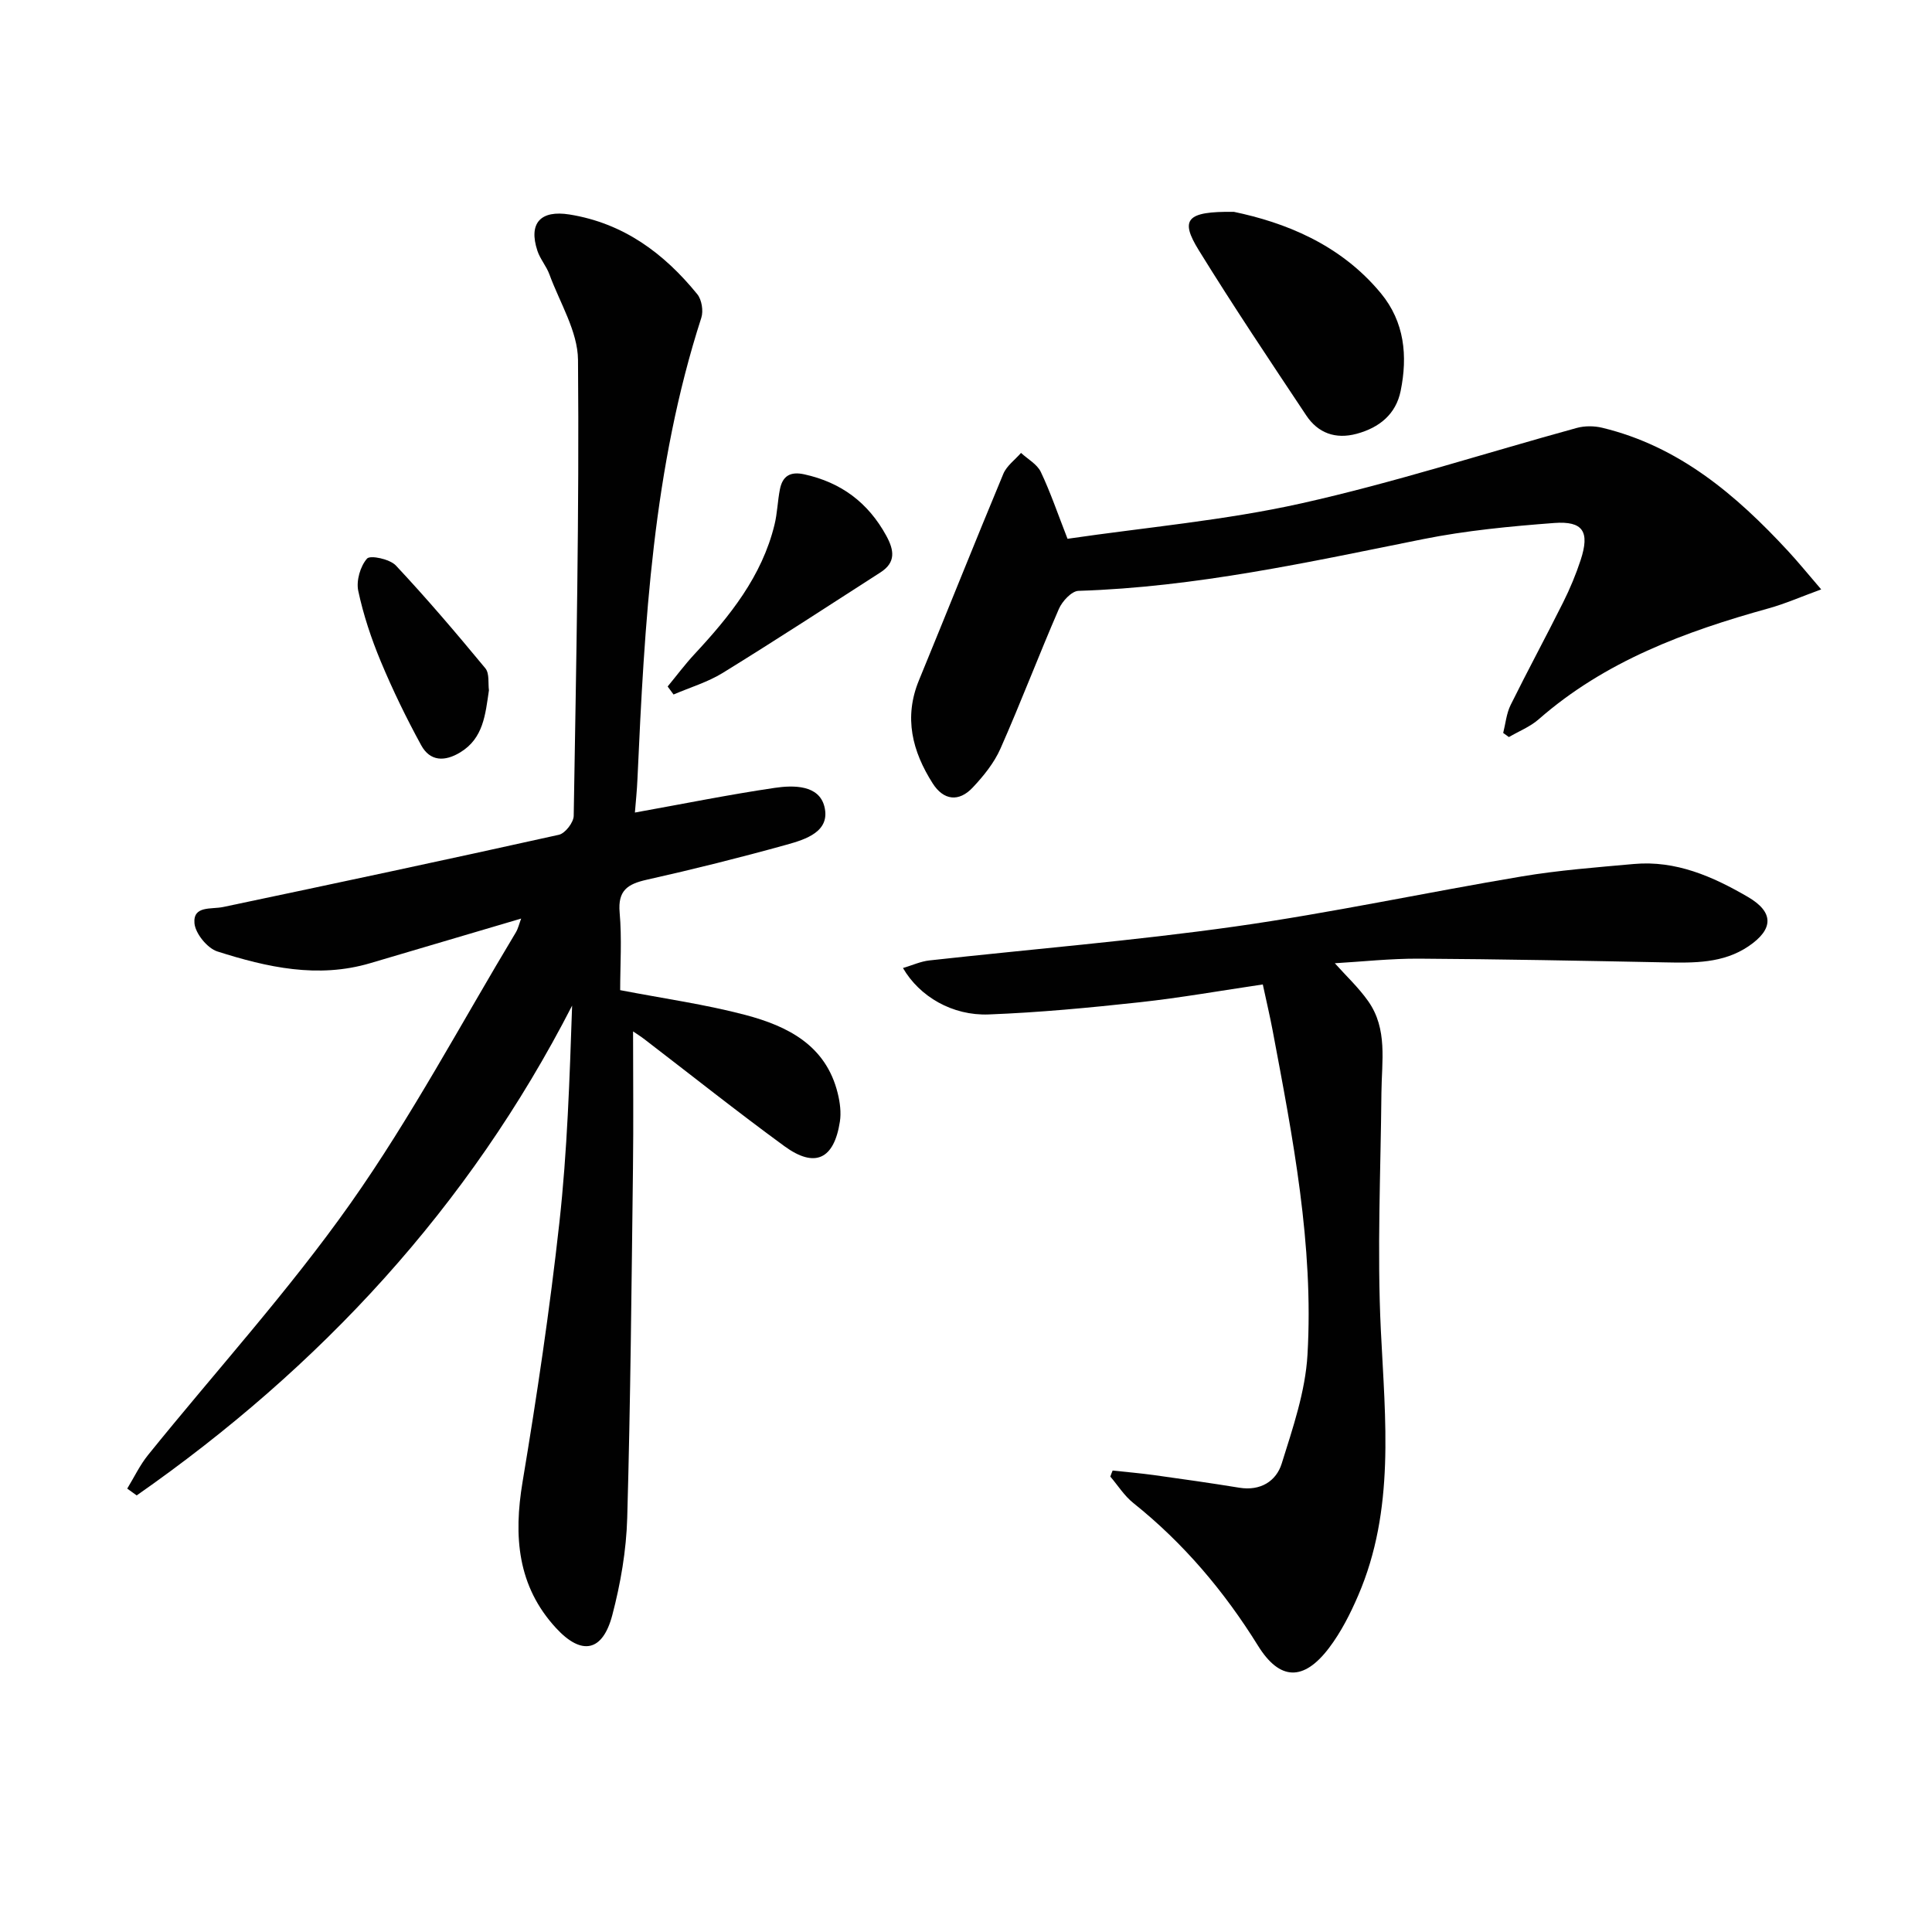
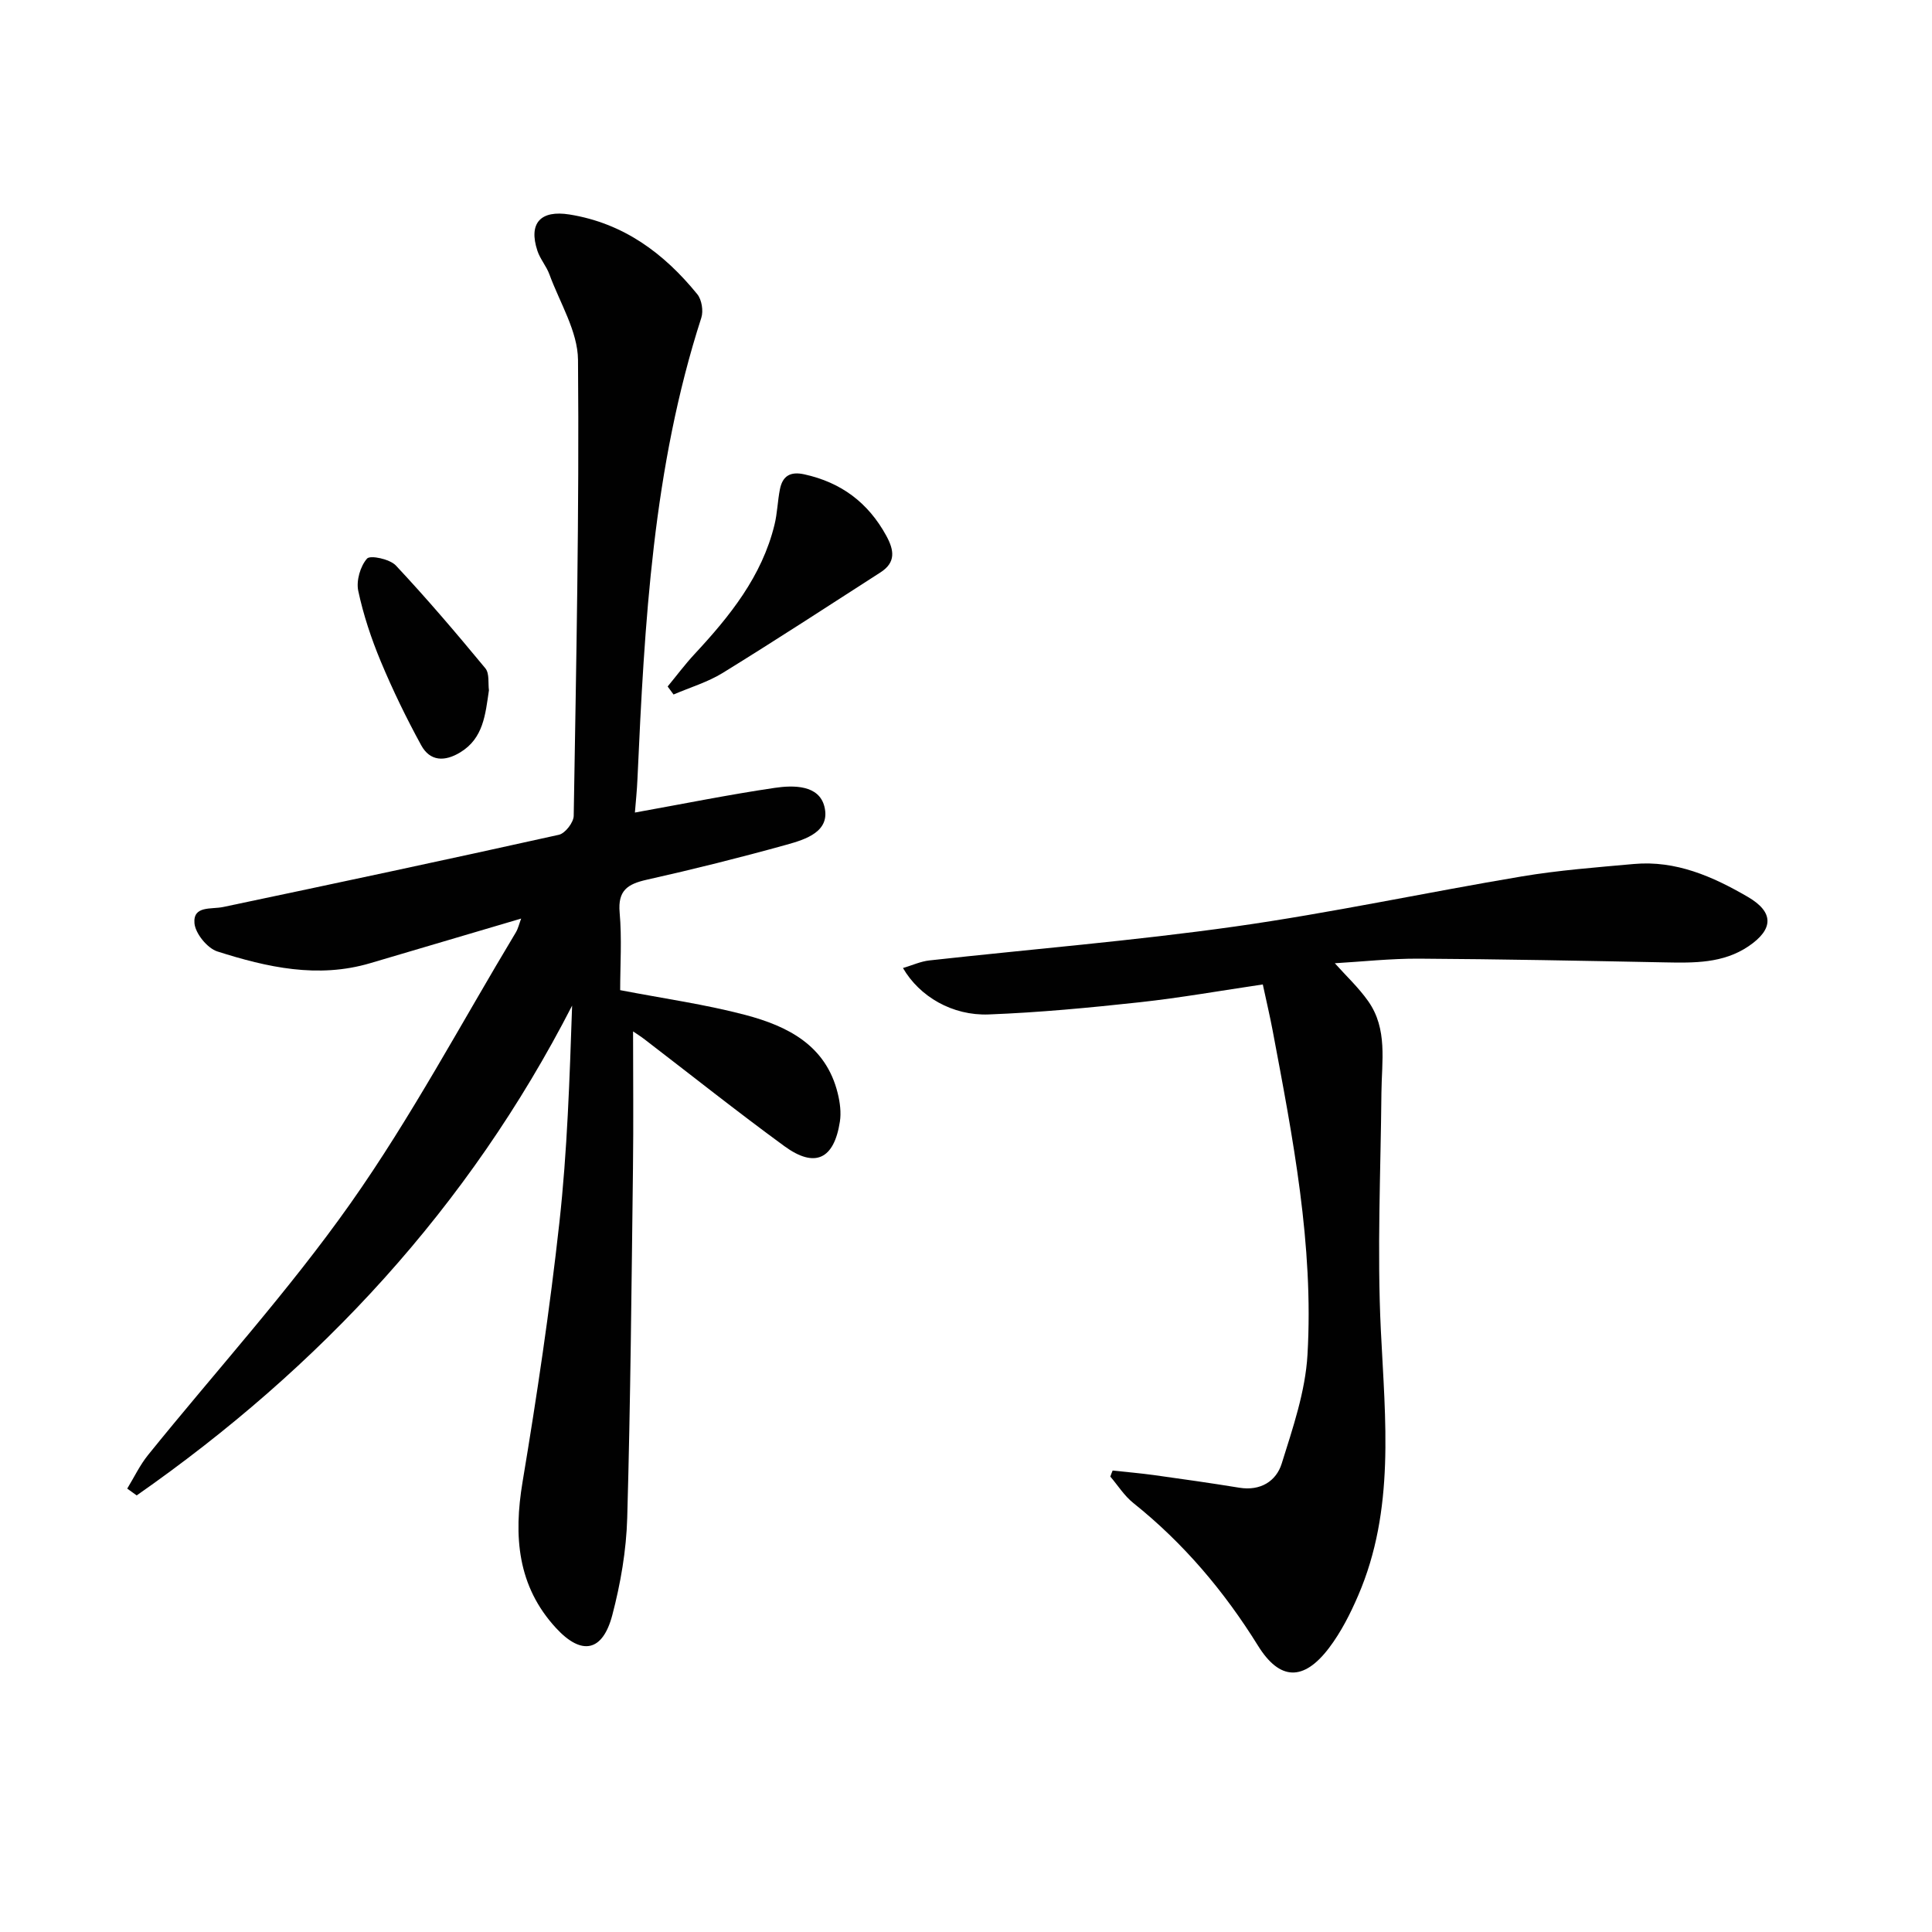
<svg xmlns="http://www.w3.org/2000/svg" enable-background="new 0 0 400 400" viewBox="0 0 400 400">
  <g fill="#010101">
    <path d="m131.45 168.23c10.13-1.82 19.5-3.72 28.95-5.11 3.91-.58 9.15-.62 10.28 3.86 1.31 5.2-3.89 6.81-7.84 7.91-9.58 2.66-19.24 5.08-28.94 7.25-3.96.89-6.01 2.21-5.61 6.79.48 5.42.11 10.91.11 16.07 9.07 1.75 17.62 2.94 25.91 5.13 8.73 2.31 16.68 6.25 19.13 16.21.47 1.89.74 3.99.45 5.88-1.21 7.81-5.17 9.69-11.48 5.09-9.8-7.16-19.31-14.73-28.94-22.11-.86-.66-1.78-1.24-2.4-1.66 0 9.55.1 18.95-.02 28.35-.3 24.13-.51 48.26-1.19 72.37-.19 6.74-1.37 13.59-3.09 20.13-1.99 7.56-6.32 8.46-11.64 2.69-8.01-8.68-8.82-19-6.94-30.26 2.97-17.82 5.64-35.71 7.62-53.66 1.64-14.83 2.12-29.79 2.64-44.96-21.41 41.75-52.15 74.87-90.15 101.41-.65-.47-1.31-.94-1.96-1.41 1.43-2.34 2.62-4.87 4.33-6.98 14-17.34 29.08-33.91 41.9-52.08 12.6-17.86 22.93-37.32 34.23-56.1.47-.78.67-1.72 1.1-2.86-10.67 3.15-20.95 6.18-31.23 9.23-10.86 3.22-21.37.86-31.66-2.42-2.08-.66-4.57-3.72-4.75-5.85-.3-3.69 3.47-2.83 5.97-3.36 23.19-4.88 46.36-9.81 69.49-14.95 1.29-.29 3.04-2.55 3.06-3.92.52-31.46 1.16-62.93.89-94.39-.05-5.92-3.77-11.83-5.92-17.71-.62-1.7-1.91-3.16-2.48-4.87-1.91-5.77.67-8.49 6.65-7.53 11.17 1.8 19.55 8.02 26.45 16.51.92 1.13 1.29 3.45.83 4.87-10.03 31.05-11.76 63.22-13.22 95.44-.1 2.43-.36 4.86-.53 7z" />
    <path d="m230.36 304.46c2.85.31 5.71.55 8.55.94 5.91.82 11.82 1.66 17.71 2.62 4.34.7 7.6-1.35 8.74-4.99 2.3-7.36 4.9-14.93 5.34-22.53 1.32-22.72-3.04-44.98-7.22-67.18-.55-2.92-1.24-5.81-2.03-9.5-8.57 1.26-17.01 2.76-25.51 3.69-10.38 1.13-20.8 2.12-31.23 2.52-7.51.29-14.33-3.69-17.76-9.61 1.95-.58 3.66-1.37 5.44-1.57 21.11-2.34 42.31-4.06 63.34-7.03 19.86-2.81 39.51-7.04 59.3-10.36 7.68-1.29 15.48-1.88 23.25-2.58 8.69-.78 16.33 2.59 23.57 6.8 5.44 3.16 5.41 6.69.14 10.25-5.25 3.54-11.27 3.44-17.3 3.32-16.96-.33-33.93-.67-50.89-.77-5.92-.03-11.83.62-17.44.95 2.3 2.58 4.92 5.02 6.93 7.88 4.04 5.75 2.78 12.42 2.72 18.87-.15 16.41-.92 32.85-.12 49.22.91 18.63 2.97 37.19-4.71 54.97-1.63 3.78-3.55 7.56-6.02 10.82-5.25 6.92-10.2 6.79-14.7-.46-7.01-11.29-15.42-21.24-25.82-29.55-1.86-1.48-3.19-3.63-4.76-5.47.14-.43.31-.84.48-1.25z" />
-     <path d="m221.02 111.55c16.27-2.38 32.57-3.8 48.39-7.33 19.22-4.29 38.03-10.4 57.04-15.62 1.64-.45 3.59-.44 5.26-.04 15.91 3.83 27.73 13.9 38.49 25.53 2.12 2.29 4.09 4.72 6.86 7.94-4.18 1.52-7.48 2.98-10.91 3.93-17.26 4.79-33.83 10.91-47.59 22.97-1.77 1.55-4.09 2.46-6.16 3.67-.39-.28-.79-.57-1.18-.85.49-1.94.67-4.03 1.54-5.79 3.53-7.14 7.33-14.15 10.89-21.28 1.4-2.81 2.63-5.75 3.61-8.74 1.91-5.85.53-8.11-5.5-7.66-9.09.69-18.24 1.56-27.16 3.35-23.6 4.74-47.1 9.94-71.31 10.7-1.42.04-3.37 2.15-4.06 3.74-4.16 9.58-7.87 19.36-12.09 28.91-1.31 2.97-3.5 5.68-5.75 8.07-2.87 3.05-6.04 2.68-8.3-.88-4.21-6.62-6-13.61-2.84-21.3 5.86-14.25 11.56-28.56 17.48-42.77.69-1.66 2.42-2.9 3.66-4.33 1.4 1.29 3.32 2.33 4.09 3.92 1.98 4.16 3.47 8.56 5.54 13.86z" />
-     <path d="m255.47 43.86c10.35 2.17 21.94 6.58 30.43 16.86 4.91 5.95 5.56 12.99 4.09 20.22-.98 4.82-4.41 7.6-9.1 8.87-4.38 1.18-8.01-.13-10.45-3.81-7.53-11.32-15.11-22.63-22.25-34.2-3.92-6.35-2.61-8.07 7.28-7.94z" />
    <path d="m138.23 142.13c1.85-2.24 3.59-4.58 5.57-6.71 7.29-7.84 13.94-16.08 16.55-26.77.59-2.39.64-4.91 1.12-7.33.54-2.77 2.14-3.76 5.07-3.11 7.61 1.68 13.18 5.83 16.94 12.68 1.68 3.06 2.01 5.56-1.19 7.62-10.85 6.98-21.66 14.03-32.64 20.8-3.13 1.93-6.78 3.01-10.2 4.48-.41-.55-.82-1.1-1.22-1.66z" />
    <path d="m101.23 142.91c-.75 5.08-1.15 9.92-5.91 12.84-3.23 1.98-6.28 1.91-8.12-1.46-3.08-5.63-5.9-11.44-8.37-17.36-1.96-4.71-3.6-9.63-4.66-14.61-.44-2.09.42-5.08 1.82-6.67.67-.76 4.71.1 5.96 1.42 6.44 6.87 12.55 14.05 18.55 21.31.87 1.07.53 3.17.73 4.53z" />
  </g>
</svg>